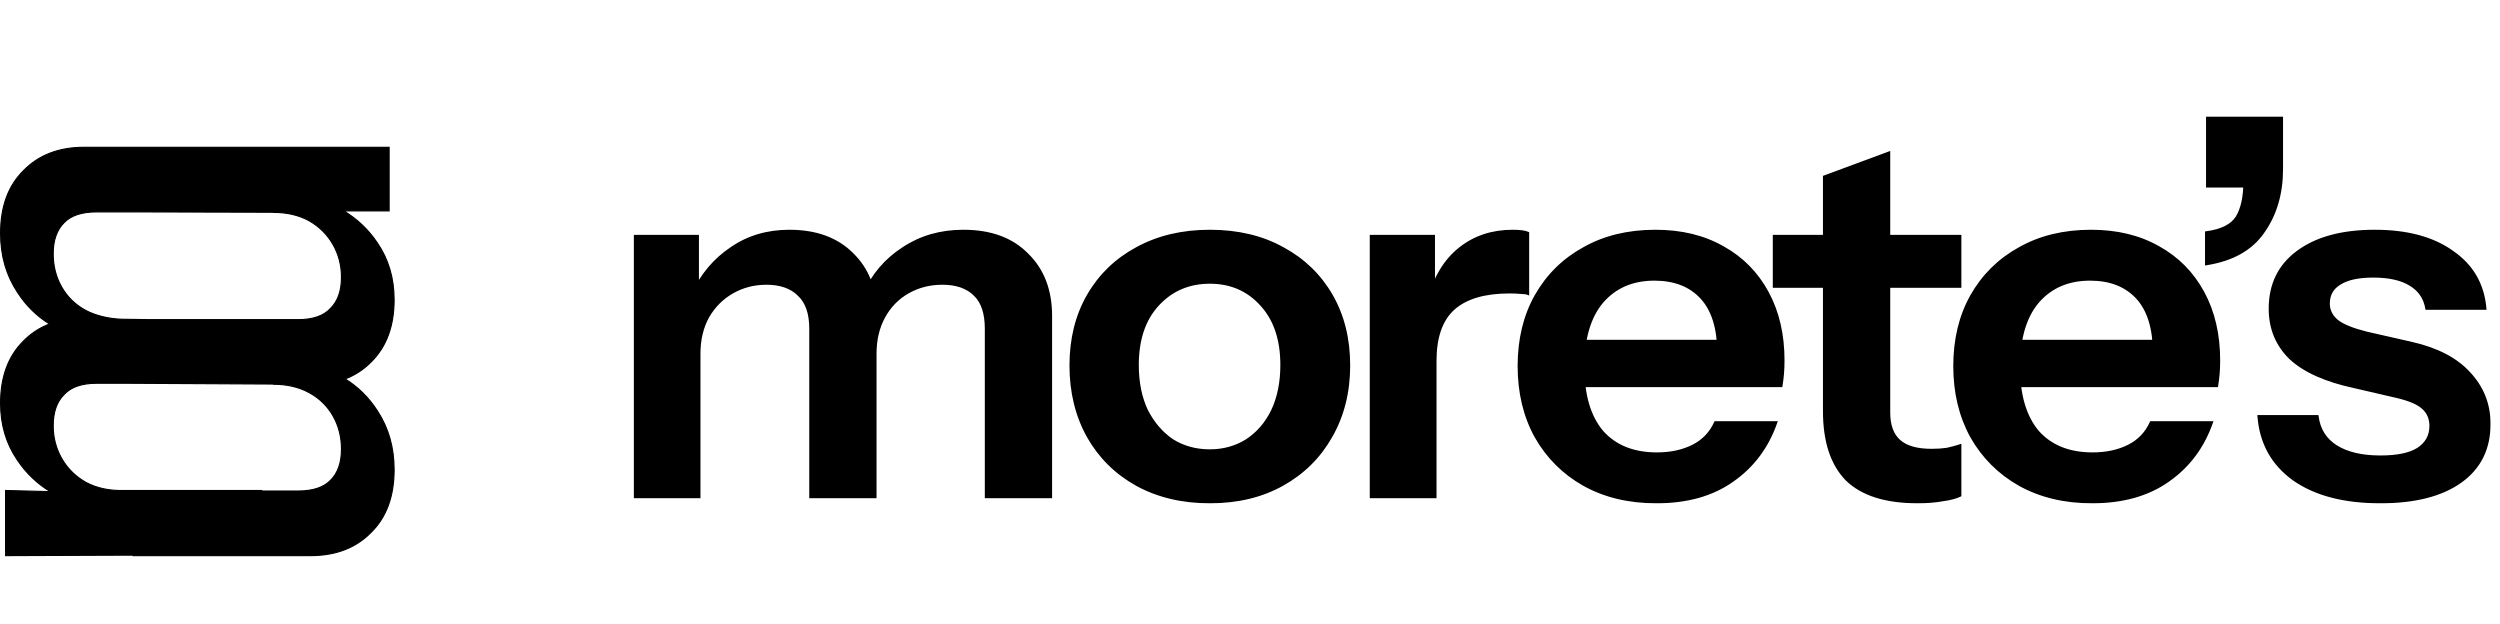
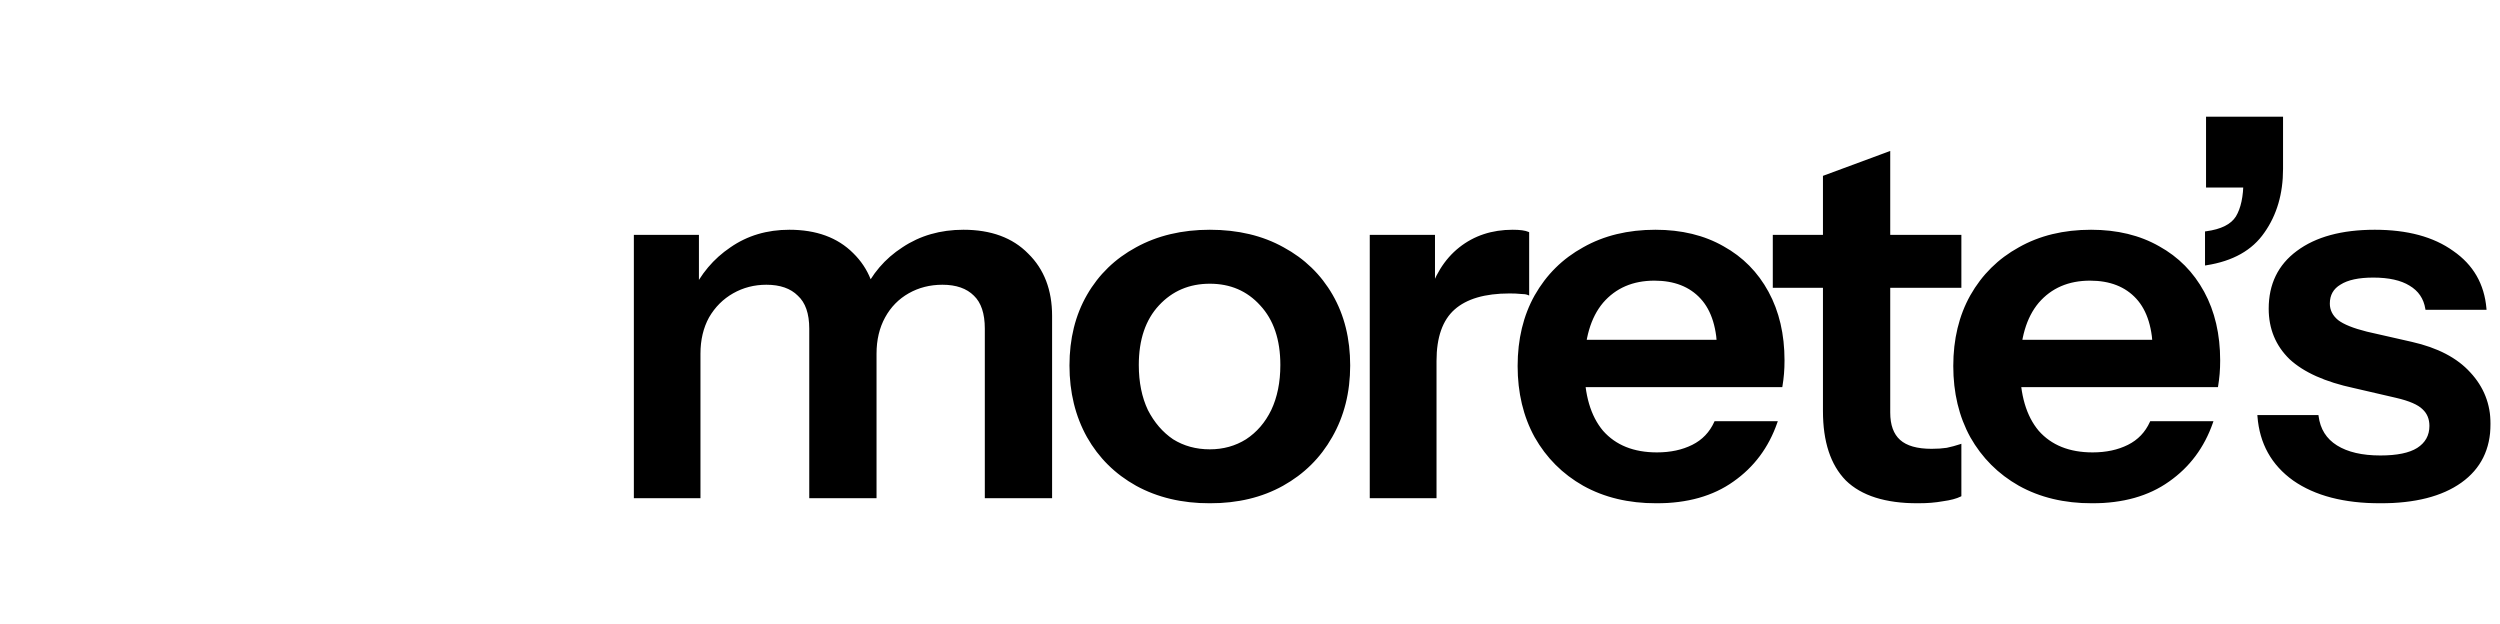
<svg xmlns="http://www.w3.org/2000/svg" width="2198" height="549" viewBox="0 0 2198 549" fill="none">
  <mask id="path-1-outside-1_717_17" maskUnits="userSpaceOnUse" x="557" y="102" width="1633" height="341" fill="black">
    <rect fill="white" x="557" y="102" width="1633" height="341" />
    <path d="M558.15 437V207.5H613.5V261.5H614.85V437H558.15ZM712.5 437V288.95C712.5 275.45 709.05 265.55 702.15 259.25C695.55 252.65 686.1 249.35 673.8 249.35C663 249.35 653.1 251.9 644.1 257C635.1 262.1 627.9 269.3 622.5 278.6C617.4 287.9 614.85 298.7 614.85 311L609 258.35C616.8 241.55 628.05 228.2 642.75 218.3C657.45 208.1 674.55 203 694.05 203C717.45 203 735.9 209.75 749.4 223.25C762.9 236.45 769.65 253.55 769.65 274.55V437H712.5ZM866.85 437V288.95C866.85 275.45 863.55 265.55 856.95 259.25C850.35 252.65 840.9 249.35 828.6 249.35C817.5 249.35 807.45 251.9 798.45 257C789.45 262.1 782.4 269.3 777.3 278.6C772.2 287.9 769.65 298.7 769.65 311L759.75 258.35C767.25 241.55 778.65 228.2 793.95 218.3C809.25 208.1 826.95 203 847.05 203C871.05 203 889.8 209.9 903.3 223.7C917.1 237.2 924 255.2 924 277.7V437H866.85ZM1063.68 441.5C1039.38 441.5 1017.93 436.4 999.333 426.2C981.033 416 966.783 401.9 956.583 383.9C946.383 365.6 941.283 344.75 941.283 321.35C941.283 297.95 946.383 277.4 956.583 259.7C966.783 242 981.033 228.2 999.333 218.3C1017.93 208.1 1039.38 203 1063.68 203C1088.28 203 1109.73 208.1 1128.03 218.3C1146.33 228.2 1160.58 242 1170.78 259.7C1180.98 277.4 1186.08 297.95 1186.08 321.35C1186.08 344.75 1180.83 365.6 1170.33 383.9C1160.13 401.9 1145.88 416 1127.58 426.2C1109.28 436.4 1087.98 441.5 1063.68 441.5ZM1063.68 396.05C1075.68 396.05 1086.48 393.05 1096.08 387.05C1105.68 380.75 1113.18 372.05 1118.58 360.95C1123.98 349.55 1126.68 336.2 1126.68 320.9C1126.68 298.4 1120.68 280.7 1108.68 267.8C1096.98 254.9 1081.98 248.45 1063.68 248.45C1045.38 248.45 1030.23 254.9 1018.23 267.8C1006.23 280.7 1000.23 298.4 1000.23 320.9C1000.23 336.2 1002.93 349.55 1008.33 360.95C1014.03 372.05 1021.53 380.75 1030.83 387.05C1040.43 393.05 1051.38 396.05 1063.68 396.05ZM1205.29 437V207.5H1260.64V262.85H1261.99V437H1205.29ZM1261.99 317.3L1256.14 262.85C1261.54 243.35 1270.69 228.5 1283.59 218.3C1296.49 208.1 1311.94 203 1329.94 203C1336.24 203 1340.74 203.6 1343.44 204.8V258.35C1341.94 257.75 1339.84 257.45 1337.14 257.45C1334.44 257.15 1331.14 257 1327.24 257C1305.34 257 1288.99 261.8 1278.19 271.4C1267.39 281 1261.99 296.3 1261.99 317.3ZM1456.35 441.5C1432.05 441.5 1410.75 436.4 1392.45 426.2C1374.45 416 1360.35 401.9 1350.15 383.9C1340.25 365.9 1335.3 345.2 1335.3 321.8C1335.3 298.4 1340.25 277.85 1350.15 260.15C1360.35 242.15 1374.45 228.2 1392.45 218.3C1410.45 208.1 1431.45 203 1455.45 203C1478.25 203 1498.05 207.8 1514.85 217.4C1531.65 226.7 1544.7 239.9 1554 257C1563.3 274.1 1567.95 294.05 1567.95 316.85C1567.95 321.05 1567.8 324.95 1567.5 328.55C1567.2 332.15 1566.75 335.75 1566.15 339.35H1370.4V299.75H1522.5L1510.8 310.55C1510.8 288.95 1505.85 272.75 1495.95 261.95C1486.05 251.15 1472.25 245.75 1454.55 245.75C1435.35 245.75 1420.05 252.35 1408.65 265.55C1397.55 278.75 1392 297.8 1392 322.7C1392 347.3 1397.55 366.2 1408.65 379.4C1420.05 392.3 1436.1 398.75 1456.8 398.75C1468.8 398.75 1479.3 396.5 1488.3 392C1497.3 387.5 1503.9 380.6 1508.1 371.3H1561.65C1554.15 392.9 1541.4 410 1523.4 422.6C1505.7 435.2 1483.35 441.5 1456.35 441.5ZM1686.09 441.5C1657.89 441.5 1637.04 434.9 1623.54 421.7C1610.34 408.2 1603.74 388.1 1603.74 361.4V155.3L1660.89 134.15V362.75C1660.89 373.85 1663.89 382.1 1669.89 387.5C1675.89 392.9 1685.34 395.6 1698.24 395.6C1703.34 395.6 1707.84 395.3 1711.74 394.7C1715.94 393.8 1719.84 392.75 1723.44 391.55V435.65C1719.84 437.45 1714.74 438.8 1708.14 439.7C1701.54 440.9 1694.19 441.5 1686.09 441.5ZM1559.64 252.05V207.5H1723.44V252.05H1559.64ZM1839.37 441.5C1815.07 441.5 1793.77 436.4 1775.47 426.2C1757.47 416 1743.37 401.9 1733.17 383.9C1723.27 365.9 1718.32 345.2 1718.32 321.8C1718.32 298.4 1723.27 277.85 1733.17 260.15C1743.37 242.15 1757.47 228.2 1775.47 218.3C1793.47 208.1 1814.47 203 1838.47 203C1861.27 203 1881.07 207.8 1897.87 217.4C1914.67 226.7 1927.72 239.9 1937.02 257C1946.32 274.1 1950.97 294.05 1950.97 316.85C1950.97 321.05 1950.82 324.95 1950.52 328.55C1950.22 332.15 1949.77 335.75 1949.17 339.35H1753.42V299.75H1905.52L1893.82 310.55C1893.82 288.95 1888.87 272.75 1878.97 261.95C1869.07 251.15 1855.27 245.75 1837.57 245.75C1818.37 245.75 1803.07 252.35 1791.67 265.55C1780.57 278.75 1775.02 297.8 1775.02 322.7C1775.02 347.3 1780.57 366.2 1791.67 379.4C1803.07 392.3 1819.12 398.75 1839.82 398.75C1851.82 398.75 1862.32 396.5 1871.32 392C1880.32 387.5 1886.92 380.6 1891.12 371.3H1944.67C1937.17 392.9 1924.42 410 1906.42 422.6C1888.72 435.2 1866.37 441.5 1839.37 441.5ZM1939.65 232.25V204.35C1953.15 202.55 1962.15 198.05 1966.65 190.85C1971.15 183.35 1973.4 172.85 1973.4 159.35L1995.45 163.85H1940.55V103.55H2006.25V148.55C2006.25 170.15 2000.85 188.6 1990.05 203.9C1979.55 219.2 1962.75 228.65 1939.65 232.25ZM2092.84 441.5C2061.04 441.5 2035.69 434.9 2016.79 421.7C1997.89 408.2 1987.54 389.6 1985.74 365.9H2037.49C2038.99 377.6 2044.54 386.45 2054.14 392.45C2063.74 398.45 2076.64 401.45 2092.84 401.45C2107.54 401.45 2118.49 399.2 2125.69 394.7C2133.19 389.9 2136.94 383.15 2136.94 374.45C2136.94 368.15 2134.84 363.05 2130.64 359.15C2126.44 354.95 2118.49 351.5 2106.79 348.8L2069.89 340.25C2044.69 334.85 2025.94 326.45 2013.64 315.05C2001.64 303.35 1995.64 288.8 1995.64 271.4C1995.64 250.1 2003.74 233.45 2019.94 221.45C2036.44 209.15 2059.09 203 2087.89 203C2116.39 203 2139.19 209.15 2156.29 221.45C2173.69 233.45 2183.29 250.1 2185.09 271.4H2133.34C2131.84 262.1 2127.04 255.05 2118.94 250.25C2111.14 245.45 2100.34 243.05 2086.54 243.05C2073.64 243.05 2063.89 245.15 2057.29 249.35C2050.69 253.25 2047.39 259.1 2047.39 266.9C2047.39 272.9 2049.94 278 2055.04 282.2C2060.14 286.1 2068.69 289.55 2080.69 292.55L2120.29 301.55C2142.79 306.65 2159.74 315.5 2171.14 328.1C2182.84 340.7 2188.69 355.55 2188.69 372.65C2188.69 394.55 2180.29 411.5 2163.49 423.5C2146.69 435.5 2123.14 441.5 2092.84 441.5Z" />
  </mask>
  <path d="M558.15 437V207.5H613.5V261.5H614.85V437H558.15ZM712.5 437V288.95C712.5 275.45 709.05 265.55 702.15 259.25C695.55 252.65 686.1 249.35 673.8 249.35C663 249.35 653.1 251.9 644.1 257C635.1 262.1 627.9 269.3 622.5 278.6C617.4 287.9 614.85 298.7 614.85 311L609 258.35C616.8 241.55 628.05 228.2 642.75 218.3C657.45 208.1 674.55 203 694.05 203C717.45 203 735.9 209.75 749.4 223.25C762.9 236.45 769.65 253.55 769.65 274.55V437H712.5ZM866.85 437V288.95C866.85 275.45 863.55 265.55 856.95 259.25C850.35 252.65 840.9 249.35 828.6 249.35C817.5 249.35 807.45 251.9 798.45 257C789.45 262.1 782.4 269.3 777.3 278.6C772.2 287.9 769.65 298.7 769.65 311L759.75 258.35C767.25 241.55 778.65 228.2 793.95 218.3C809.25 208.1 826.95 203 847.05 203C871.05 203 889.8 209.9 903.3 223.7C917.1 237.2 924 255.2 924 277.7V437H866.85ZM1063.68 441.5C1039.38 441.5 1017.93 436.4 999.333 426.2C981.033 416 966.783 401.9 956.583 383.9C946.383 365.6 941.283 344.75 941.283 321.35C941.283 297.95 946.383 277.4 956.583 259.7C966.783 242 981.033 228.2 999.333 218.3C1017.93 208.1 1039.38 203 1063.68 203C1088.28 203 1109.73 208.1 1128.03 218.3C1146.33 228.2 1160.58 242 1170.78 259.7C1180.98 277.4 1186.08 297.95 1186.08 321.35C1186.08 344.75 1180.83 365.6 1170.33 383.9C1160.13 401.9 1145.88 416 1127.58 426.2C1109.28 436.4 1087.98 441.5 1063.68 441.5ZM1063.68 396.05C1075.68 396.05 1086.48 393.05 1096.08 387.05C1105.68 380.75 1113.18 372.05 1118.58 360.95C1123.98 349.55 1126.68 336.2 1126.68 320.9C1126.68 298.4 1120.68 280.7 1108.68 267.8C1096.98 254.9 1081.98 248.45 1063.68 248.45C1045.38 248.45 1030.23 254.9 1018.23 267.8C1006.23 280.7 1000.23 298.4 1000.23 320.9C1000.23 336.2 1002.93 349.55 1008.33 360.95C1014.03 372.05 1021.53 380.75 1030.83 387.05C1040.43 393.05 1051.38 396.05 1063.68 396.05ZM1205.29 437V207.5H1260.64V262.85H1261.99V437H1205.29ZM1261.99 317.3L1256.14 262.85C1261.54 243.35 1270.69 228.5 1283.59 218.3C1296.49 208.1 1311.94 203 1329.94 203C1336.24 203 1340.74 203.6 1343.44 204.8V258.35C1341.94 257.75 1339.84 257.45 1337.14 257.45C1334.44 257.15 1331.14 257 1327.24 257C1305.34 257 1288.99 261.8 1278.19 271.4C1267.39 281 1261.99 296.3 1261.99 317.3ZM1456.35 441.5C1432.05 441.5 1410.75 436.4 1392.45 426.2C1374.45 416 1360.35 401.9 1350.15 383.9C1340.25 365.9 1335.3 345.2 1335.3 321.8C1335.3 298.4 1340.25 277.85 1350.15 260.15C1360.35 242.15 1374.45 228.2 1392.45 218.3C1410.45 208.1 1431.45 203 1455.45 203C1478.25 203 1498.05 207.8 1514.85 217.4C1531.65 226.7 1544.7 239.9 1554 257C1563.3 274.1 1567.95 294.05 1567.95 316.85C1567.95 321.05 1567.8 324.95 1567.5 328.55C1567.2 332.15 1566.75 335.75 1566.15 339.35H1370.4V299.75H1522.5L1510.8 310.55C1510.8 288.95 1505.85 272.75 1495.95 261.95C1486.05 251.15 1472.25 245.75 1454.55 245.75C1435.35 245.75 1420.05 252.35 1408.65 265.55C1397.55 278.75 1392 297.8 1392 322.7C1392 347.3 1397.55 366.2 1408.65 379.4C1420.05 392.3 1436.1 398.75 1456.8 398.75C1468.8 398.75 1479.3 396.5 1488.3 392C1497.3 387.5 1503.9 380.6 1508.1 371.3H1561.65C1554.15 392.9 1541.4 410 1523.4 422.6C1505.7 435.2 1483.35 441.5 1456.35 441.5ZM1686.09 441.5C1657.89 441.5 1637.04 434.9 1623.54 421.7C1610.34 408.2 1603.74 388.1 1603.74 361.4V155.3L1660.89 134.15V362.75C1660.89 373.85 1663.89 382.1 1669.89 387.5C1675.89 392.9 1685.34 395.6 1698.24 395.6C1703.34 395.6 1707.84 395.3 1711.74 394.7C1715.94 393.8 1719.84 392.75 1723.44 391.55V435.65C1719.84 437.45 1714.74 438.8 1708.14 439.7C1701.54 440.9 1694.19 441.5 1686.09 441.5ZM1559.64 252.05V207.5H1723.44V252.05H1559.64ZM1839.37 441.5C1815.07 441.5 1793.77 436.4 1775.47 426.2C1757.47 416 1743.37 401.9 1733.17 383.9C1723.27 365.9 1718.32 345.2 1718.32 321.8C1718.32 298.4 1723.27 277.85 1733.17 260.15C1743.37 242.15 1757.47 228.2 1775.47 218.3C1793.47 208.1 1814.47 203 1838.47 203C1861.27 203 1881.07 207.8 1897.87 217.4C1914.67 226.7 1927.72 239.9 1937.02 257C1946.32 274.1 1950.97 294.05 1950.97 316.85C1950.97 321.05 1950.82 324.95 1950.52 328.55C1950.22 332.15 1949.77 335.75 1949.17 339.35H1753.42V299.75H1905.52L1893.82 310.55C1893.82 288.95 1888.87 272.75 1878.97 261.95C1869.07 251.15 1855.27 245.75 1837.57 245.75C1818.37 245.75 1803.07 252.35 1791.67 265.55C1780.57 278.75 1775.02 297.8 1775.02 322.7C1775.02 347.3 1780.57 366.2 1791.67 379.4C1803.07 392.3 1819.12 398.75 1839.82 398.75C1851.82 398.75 1862.32 396.5 1871.32 392C1880.32 387.5 1886.92 380.6 1891.12 371.3H1944.67C1937.17 392.9 1924.42 410 1906.42 422.6C1888.72 435.2 1866.37 441.5 1839.37 441.5ZM1939.65 232.25V204.35C1953.15 202.55 1962.15 198.05 1966.65 190.85C1971.15 183.35 1973.4 172.85 1973.4 159.35L1995.45 163.85H1940.55V103.55H2006.25V148.55C2006.25 170.15 2000.85 188.6 1990.05 203.9C1979.55 219.2 1962.75 228.65 1939.65 232.25ZM2092.84 441.5C2061.04 441.5 2035.69 434.9 2016.79 421.7C1997.89 408.2 1987.54 389.6 1985.74 365.9H2037.49C2038.99 377.6 2044.54 386.45 2054.14 392.45C2063.74 398.45 2076.64 401.45 2092.84 401.45C2107.54 401.45 2118.49 399.2 2125.69 394.7C2133.19 389.9 2136.94 383.15 2136.94 374.45C2136.94 368.15 2134.84 363.05 2130.64 359.15C2126.44 354.95 2118.49 351.5 2106.79 348.8L2069.89 340.25C2044.69 334.85 2025.94 326.45 2013.64 315.05C2001.64 303.35 1995.64 288.8 1995.64 271.4C1995.64 250.1 2003.74 233.45 2019.94 221.45C2036.44 209.15 2059.09 203 2087.89 203C2116.39 203 2139.19 209.15 2156.29 221.45C2173.69 233.45 2183.29 250.1 2185.09 271.4H2133.34C2131.84 262.1 2127.04 255.05 2118.94 250.25C2111.14 245.45 2100.34 243.05 2086.54 243.05C2073.64 243.05 2063.89 245.15 2057.29 249.35C2050.69 253.25 2047.39 259.1 2047.39 266.9C2047.39 272.9 2049.94 278 2055.04 282.2C2060.14 286.1 2068.69 289.55 2080.69 292.55L2120.29 301.55C2142.79 306.65 2159.74 315.5 2171.14 328.1C2182.84 340.7 2188.69 355.55 2188.69 372.65C2188.69 394.55 2180.29 411.5 2163.49 423.5C2146.69 435.5 2123.14 441.5 2092.84 441.5Z" fill="black" />
  <path d="M558.15 437H557.15V438H558.15V437ZM558.15 207.5V206.5H557.15V207.5H558.15ZM613.5 207.5H614.5V206.5H613.5V207.5ZM613.5 261.5H612.5V262.5H613.5V261.5ZM614.85 261.5H615.85V260.5H614.85V261.5ZM614.85 437V438H615.85V437H614.85ZM712.5 437H711.5V438H712.5V437ZM702.15 259.25L701.443 259.957L701.459 259.973L701.476 259.988L702.15 259.25ZM644.1 257L644.593 257.87L644.593 257.87L644.1 257ZM622.5 278.6L621.635 278.098L621.629 278.108L621.623 278.119L622.5 278.6ZM614.85 311L613.856 311.11L615.85 311H614.85ZM609 258.35L608.093 257.929L607.975 258.183L608.006 258.46L609 258.35ZM642.75 218.3L643.309 219.13L643.32 219.122L642.75 218.3ZM749.4 223.25L748.693 223.957L748.701 223.965L749.4 223.25ZM769.65 437V438H770.65V437H769.65ZM866.85 437H865.85V438H866.85V437ZM856.95 259.25L856.243 259.957L856.251 259.965L856.26 259.973L856.95 259.25ZM798.45 257L797.957 256.13L797.957 256.13L798.45 257ZM777.3 278.6L776.423 278.119L776.423 278.119L777.3 278.6ZM769.65 311L768.667 311.185L770.65 311H769.65ZM759.75 258.35L758.837 257.942L758.709 258.228L758.767 258.535L759.75 258.35ZM793.95 218.3L794.493 219.14L794.505 219.132L793.95 218.3ZM903.3 223.7L902.585 224.399L902.593 224.407L902.601 224.415L903.3 223.7ZM924 437V438H925V437H924ZM558.15 437H559.15V207.5H558.15H557.15V437H558.15ZM558.15 207.5V208.5H613.5V207.5V206.5H558.15V207.5ZM613.5 207.5H612.5V261.5H613.5H614.5V207.5H613.5ZM613.5 261.5V262.5H614.85V261.5V260.5H613.5V261.5ZM614.85 261.5H613.85V437H614.85H615.85V261.5H614.85ZM614.85 437V436H558.15V437V438H614.85V437ZM712.5 437H713.5V288.95H712.5H711.5V437H712.5ZM712.5 288.95H713.5C713.5 275.296 710.01 265.072 702.824 258.512L702.15 259.25L701.476 259.988C708.09 266.028 711.5 275.604 711.5 288.95H712.5ZM702.15 259.25L702.857 258.543C696.016 251.701 686.278 248.35 673.8 248.35V249.35V250.35C685.922 250.35 695.084 253.599 701.443 259.957L702.15 259.25ZM673.8 249.35V248.35C662.835 248.35 652.764 250.941 643.607 256.13L644.1 257L644.593 257.87C653.436 252.859 663.165 250.35 673.8 250.35V249.35ZM644.1 257L643.607 256.13C634.446 261.321 627.121 268.651 621.635 278.098L622.5 278.6L623.365 279.102C628.679 269.949 635.754 262.879 644.593 257.87L644.1 257ZM622.5 278.6L621.623 278.119C616.43 287.589 613.85 298.559 613.85 311H614.85H615.85C615.85 298.841 618.37 288.211 623.377 279.081L622.5 278.6ZM614.85 311L615.844 310.89L609.994 258.24L609 258.35L608.006 258.46L613.856 311.11L614.85 311ZM609 258.35L609.907 258.771C617.634 242.129 628.767 228.923 643.309 219.129L642.75 218.3L642.191 217.471C627.333 227.477 615.966 240.971 608.093 257.929L609 258.35ZM642.75 218.3L643.32 219.122C657.838 209.048 674.735 204 694.05 204V203V202C674.365 202 657.062 207.152 642.18 217.478L642.75 218.3ZM694.05 203V204C717.248 204 735.421 210.685 748.693 223.957L749.4 223.25L750.107 222.543C736.379 208.815 717.652 202 694.05 202V203ZM749.4 223.25L748.701 223.965C761.986 236.955 768.65 253.786 768.65 274.55H769.65H770.65C770.65 253.314 763.814 235.945 750.099 222.535L749.4 223.25ZM769.65 274.55H768.65V437H769.65H770.65V274.55H769.65ZM769.65 437V436H712.5V437V438H769.65V437ZM866.85 437H867.85V288.95H866.85H865.85V437H866.85ZM866.85 288.95H867.85C867.85 275.308 864.516 265.09 857.64 258.527L856.95 259.25L856.26 259.973C862.584 266.01 865.85 275.592 865.85 288.95H866.85ZM856.95 259.25L857.657 258.543C850.816 251.701 841.078 248.35 828.6 248.35V249.35V250.35C840.722 250.35 849.884 253.599 856.243 259.957L856.95 259.25ZM828.6 249.35V248.35C817.34 248.35 807.118 250.939 797.957 256.13L798.45 257L798.943 257.87C807.782 252.861 817.66 250.35 828.6 250.35V249.35ZM798.45 257L797.957 256.13C788.791 261.324 781.61 268.661 776.423 278.119L777.3 278.6L778.177 279.081C783.19 269.939 790.109 262.876 798.943 257.87L798.45 257ZM777.3 278.6L776.423 278.119C771.23 287.589 768.65 298.559 768.65 311H769.65H770.65C770.65 298.841 773.17 288.211 778.177 279.081L777.3 278.6ZM769.65 311L770.633 310.815L760.733 258.165L759.75 258.35L758.767 258.535L768.667 311.185L769.65 311ZM759.75 258.35L760.663 258.758C768.085 242.133 779.357 228.933 794.493 219.14L793.95 218.3L793.407 217.46C777.943 227.467 766.415 240.967 758.837 257.942L759.75 258.35ZM793.95 218.3L794.505 219.132C809.625 209.052 827.128 204 847.05 204V203V202C826.772 202 808.875 207.148 793.395 217.468L793.95 218.3ZM847.05 203V204C870.85 204 889.317 210.836 902.585 224.399L903.3 223.7L904.015 223.001C890.283 208.964 871.25 202 847.05 202V203ZM903.3 223.7L902.601 224.415C916.176 237.695 923 255.421 923 277.7H924H925C925 254.979 918.024 236.705 903.999 222.985L903.3 223.7ZM924 277.7H923V437H924H925V277.7H924ZM924 437V436H866.85V437V438H924V437ZM999.333 426.2L998.846 427.074L998.852 427.077L999.333 426.2ZM956.583 383.9L955.709 384.387L955.713 384.393L956.583 383.9ZM956.583 259.7L955.716 259.201L955.716 259.201L956.583 259.7ZM999.333 218.3L999.809 219.18L999.814 219.177L999.333 218.3ZM1128.03 218.3L1127.55 219.174L1127.56 219.18L1128.03 218.3ZM1170.78 259.7L1169.92 260.199L1169.92 260.199L1170.78 259.7ZM1170.33 383.9L1169.47 383.402L1169.46 383.407L1170.33 383.9ZM1127.58 426.2L1127.1 425.327L1127.1 425.327L1127.58 426.2ZM1096.08 387.05L1096.61 387.898L1096.62 387.892L1096.63 387.886L1096.08 387.05ZM1118.58 360.95L1119.48 361.387L1119.49 361.378L1118.58 360.95ZM1108.68 267.8L1107.94 268.472L1107.95 268.481L1108.68 267.8ZM1018.23 267.8L1018.97 268.481L1018.97 268.481L1018.23 267.8ZM1008.33 360.95L1007.43 361.378L1007.44 361.393L1007.44 361.407L1008.33 360.95ZM1030.83 387.05L1030.27 387.878L1030.29 387.888L1030.3 387.898L1030.83 387.05ZM1063.68 441.5V440.5C1039.53 440.5 1018.25 435.431 999.814 425.323L999.333 426.2L998.852 427.077C1017.62 437.369 1039.24 442.5 1063.68 442.5V441.5ZM999.333 426.2L999.82 425.327C981.678 415.215 967.561 401.245 957.453 383.407L956.583 383.9L955.713 384.393C966.004 402.555 980.388 416.785 998.846 427.073L999.333 426.2ZM956.583 383.9L957.456 383.413C947.349 365.279 942.283 344.6 942.283 321.35H941.283H940.283C940.283 344.9 945.417 365.921 955.709 384.387L956.583 383.9ZM941.283 321.35H942.283C942.283 298.099 947.349 277.726 957.449 260.199L956.583 259.7L955.716 259.201C945.417 277.073 940.283 297.801 940.283 321.35H941.283ZM956.583 259.7L957.449 260.199C967.555 242.663 981.668 228.993 999.809 219.18L999.333 218.3L998.857 217.42C980.397 227.407 966.011 241.337 955.716 259.201L956.583 259.7ZM999.333 218.3L999.814 219.177C1018.25 209.069 1039.53 204 1063.68 204V203V202C1039.24 202 1017.62 207.131 998.852 217.423L999.333 218.3ZM1063.68 203V204C1088.14 204 1109.42 209.07 1127.55 219.173L1128.03 218.3L1128.52 217.427C1110.05 207.13 1088.42 202 1063.68 202V203ZM1128.03 218.3L1127.56 219.18C1145.7 228.993 1159.81 242.663 1169.92 260.199L1170.78 259.7L1171.65 259.201C1161.35 241.337 1146.97 227.407 1128.51 217.42L1128.03 218.3ZM1170.78 259.7L1169.92 260.199C1180.02 277.726 1185.08 298.099 1185.08 321.35H1186.08H1187.08C1187.08 297.801 1181.95 277.073 1171.65 259.201L1170.78 259.7ZM1186.08 321.35H1185.08C1185.08 344.595 1179.87 365.27 1169.47 383.402L1170.33 383.9L1171.2 384.398C1181.8 365.93 1187.08 344.905 1187.08 321.35H1186.08ZM1170.33 383.9L1169.46 383.407C1159.35 401.245 1145.24 415.215 1127.1 425.327L1127.58 426.2L1128.07 427.073C1146.53 416.785 1160.91 402.555 1171.2 384.393L1170.33 383.9ZM1127.58 426.2L1127.1 425.327C1108.97 435.431 1087.84 440.5 1063.68 440.5V441.5V442.5C1088.13 442.5 1109.6 437.369 1128.07 427.073L1127.58 426.2ZM1063.68 396.05V397.05C1075.86 397.05 1086.84 394.003 1096.61 387.898L1096.08 387.05L1095.55 386.202C1086.12 392.097 1075.51 395.05 1063.68 395.05V396.05ZM1096.08 387.05L1096.63 387.886C1106.39 381.48 1114.01 372.637 1119.48 361.387L1118.58 360.95L1117.68 360.513C1112.36 371.463 1104.97 380.02 1095.53 386.214L1096.08 387.05ZM1118.58 360.95L1119.49 361.378C1124.96 349.819 1127.68 336.317 1127.68 320.9H1126.68H1125.68C1125.68 336.083 1123 349.281 1117.68 360.522L1118.58 360.95ZM1126.68 320.9H1127.68C1127.68 298.22 1121.63 280.251 1109.42 267.119L1108.68 267.8L1107.95 268.481C1119.73 281.149 1125.68 298.58 1125.68 320.9H1126.68ZM1108.68 267.8L1109.42 267.128C1097.52 254.007 1082.25 247.45 1063.68 247.45V248.45V249.45C1081.72 249.45 1096.44 255.793 1107.94 268.472L1108.68 267.8ZM1063.68 248.45V247.45C1045.12 247.45 1029.7 254.007 1017.5 267.119L1018.23 267.8L1018.97 268.481C1030.77 255.793 1045.65 249.45 1063.68 249.45V248.45ZM1018.23 267.8L1017.5 267.119C1005.28 280.251 999.233 298.22 999.233 320.9H1000.23H1001.23C1001.23 298.58 1007.18 281.149 1018.97 268.481L1018.23 267.8ZM1000.23 320.9H999.233C999.233 336.317 1001.95 349.819 1007.43 361.378L1008.33 360.95L1009.24 360.522C1003.91 349.281 1001.23 336.083 1001.23 320.9H1000.23ZM1008.33 360.95L1007.44 361.407C1013.21 372.639 1020.82 381.474 1030.27 387.878L1030.83 387.05L1031.39 386.222C1022.25 380.026 1014.85 371.461 1009.22 360.493L1008.33 360.95ZM1030.83 387.05L1030.3 387.898C1040.08 394.006 1051.21 397.05 1063.68 397.05V396.05V395.05C1051.55 395.05 1040.79 392.094 1031.36 386.202L1030.83 387.05ZM1205.29 437H1204.29V438H1205.29V437ZM1205.29 207.5V206.5H1204.29V207.5H1205.29ZM1260.64 207.5H1261.64V206.5H1260.64V207.5ZM1260.64 262.85H1259.64V263.85H1260.64V262.85ZM1261.99 262.85H1262.99V261.85H1261.99V262.85ZM1261.99 437V438H1262.99V437H1261.99ZM1261.99 317.3L1260.99 317.407L1262.99 317.3H1261.99ZM1256.14 262.85L1255.17 262.583L1255.12 262.767L1255.14 262.957L1256.14 262.85ZM1283.59 218.3L1282.97 217.516L1282.97 217.516L1283.59 218.3ZM1343.44 204.8H1344.44V204.15L1343.84 203.886L1343.44 204.8ZM1343.44 258.35L1343.07 259.278L1344.44 259.827V258.35H1343.44ZM1337.14 257.45L1337.03 258.444L1337.08 258.45H1337.14V257.45ZM1278.19 271.4L1277.52 270.653L1277.52 270.653L1278.19 271.4ZM1205.29 437H1206.29V207.5H1205.29H1204.29V437H1205.29ZM1205.29 207.5V208.5H1260.64V207.5V206.5H1205.29V207.5ZM1260.64 207.5H1259.64V262.85H1260.64H1261.64V207.5H1260.64ZM1260.64 262.85V263.85H1261.99V262.85V261.85H1260.64V262.85ZM1261.99 262.85H1260.99V437H1261.99H1262.99V262.85H1261.99ZM1261.99 437V436H1205.29V437V438H1261.99V437ZM1261.99 317.3L1262.98 317.193L1257.13 262.743L1256.14 262.85L1255.14 262.957L1260.99 317.407L1261.99 317.3ZM1256.14 262.85L1257.1 263.117C1262.46 243.774 1271.51 229.125 1284.21 219.084L1283.59 218.3L1282.97 217.516C1269.87 227.875 1260.62 242.926 1255.17 262.583L1256.14 262.85ZM1283.59 218.3L1284.21 219.084C1296.92 209.037 1312.14 204 1329.94 204V203V202C1311.74 202 1296.06 207.163 1282.97 217.516L1283.59 218.3ZM1329.94 203V204C1336.22 204 1340.54 204.605 1343.03 205.714L1343.44 204.8L1343.84 203.886C1340.94 202.595 1336.26 202 1329.94 202V203ZM1343.44 204.8H1342.44V258.35H1343.44H1344.44V204.8H1343.44ZM1343.44 258.35L1343.81 257.422C1342.14 256.753 1339.89 256.45 1337.14 256.45V257.45V258.45C1339.79 258.45 1341.74 258.747 1343.07 259.278L1343.44 258.35ZM1337.14 257.45L1337.25 256.456C1334.5 256.151 1331.16 256 1327.24 256V257V258C1331.12 258 1334.38 258.149 1337.03 258.444L1337.14 257.45ZM1327.24 257V256C1305.22 256 1288.58 260.824 1277.52 270.653L1278.19 271.4L1278.85 272.147C1289.4 262.776 1305.46 258 1327.24 258V257ZM1278.19 271.4L1277.52 270.653C1266.43 280.515 1260.99 296.146 1260.99 317.3H1261.99H1262.99C1262.99 296.454 1268.35 281.485 1278.85 272.147L1278.19 271.4ZM1392.45 426.2L1391.95 427.07L1391.96 427.073L1392.45 426.2ZM1350.15 383.9L1349.27 384.382L1349.28 384.393L1350.15 383.9ZM1350.15 260.15L1349.28 259.657L1349.27 259.662L1350.15 260.15ZM1392.45 218.3L1392.93 219.176L1392.94 219.17L1392.45 218.3ZM1514.85 217.4L1514.35 218.268L1514.36 218.275L1514.85 217.4ZM1554 257L1553.12 257.478L1553.12 257.478L1554 257ZM1567.5 328.55L1568.49 328.633L1568.49 328.633L1567.5 328.55ZM1566.15 339.35V340.35H1566.99L1567.13 339.514L1566.15 339.35ZM1370.4 339.35H1369.4V340.35H1370.4V339.35ZM1370.4 299.75V298.75H1369.4V299.75H1370.4ZM1522.5 299.75L1523.17 300.485L1525.05 298.75H1522.5V299.75ZM1510.8 310.55H1509.8V312.834L1511.47 311.285L1510.8 310.55ZM1495.95 261.95L1495.21 262.626L1495.21 262.626L1495.95 261.95ZM1408.65 265.55L1407.89 264.896L1407.88 264.906L1408.65 265.55ZM1408.65 379.4L1407.88 380.044L1407.89 380.053L1407.9 380.062L1408.65 379.4ZM1508.1 371.3V370.3H1507.45L1507.19 370.888L1508.1 371.3ZM1561.65 371.3L1562.59 371.628L1563.05 370.3H1561.65V371.3ZM1523.4 422.6L1522.82 421.781L1522.82 421.785L1523.4 422.6ZM1456.35 441.5V440.5C1432.19 440.5 1411.06 435.431 1392.93 425.327L1392.45 426.2L1391.96 427.073C1410.43 437.369 1431.9 442.5 1456.35 442.5V441.5ZM1392.45 426.2L1392.94 425.33C1375.1 415.219 1361.13 401.25 1351.02 383.407L1350.15 383.9L1349.28 384.393C1359.57 402.55 1373.8 416.781 1391.95 427.07L1392.45 426.2ZM1350.15 383.9L1351.02 383.418C1341.21 365.585 1336.3 345.055 1336.3 321.8H1335.3H1334.3C1334.3 345.345 1339.28 366.215 1349.27 384.382L1350.15 383.9ZM1335.3 321.8H1336.3C1336.3 298.544 1341.21 278.167 1351.02 260.638L1350.15 260.15L1349.27 259.662C1339.28 277.533 1334.3 298.256 1334.3 321.8H1335.3ZM1350.15 260.15L1351.02 260.643C1361.13 242.803 1375.09 228.986 1392.93 219.176L1392.45 218.3L1391.96 217.424C1373.8 227.414 1359.57 241.497 1349.28 259.657L1350.15 260.15ZM1392.45 218.3L1392.94 219.17C1410.77 209.068 1431.59 204 1455.45 204V203V202C1431.3 202 1410.13 207.132 1391.95 217.43L1392.45 218.3ZM1455.45 203V204C1478.1 204 1497.73 208.769 1514.35 218.268L1514.85 217.4L1515.34 216.532C1498.37 206.831 1478.39 202 1455.45 202V203ZM1514.85 217.4L1514.36 218.275C1530.99 227.481 1543.91 240.543 1553.12 257.478L1554 257L1554.87 256.522C1545.49 239.257 1532.3 225.919 1515.33 216.525L1514.85 217.4ZM1554 257L1553.12 257.478C1562.33 274.408 1566.95 294.188 1566.95 316.85H1567.95H1568.95C1568.95 293.912 1564.27 273.792 1554.87 256.522L1554 257ZM1567.95 316.85H1566.95C1566.95 321.027 1566.8 324.899 1566.5 328.467L1567.5 328.55L1568.49 328.633C1568.8 325.001 1568.95 321.073 1568.95 316.85H1567.95ZM1567.5 328.55L1566.5 328.467C1566.2 332.039 1565.76 335.612 1565.16 339.186L1566.15 339.35L1567.13 339.514C1567.74 335.888 1568.19 332.261 1568.49 328.633L1567.5 328.55ZM1566.15 339.35V338.35H1370.4V339.35V340.35H1566.15V339.35ZM1370.4 339.35H1371.4V299.75H1370.4H1369.4V339.35H1370.4ZM1370.4 299.75V300.75H1522.5V299.75V298.75H1370.4V299.75ZM1522.5 299.75L1521.82 299.015L1510.12 309.815L1510.8 310.55L1511.47 311.285L1523.17 300.485L1522.5 299.75ZM1510.8 310.55H1511.8C1511.8 288.816 1506.82 272.33 1496.68 261.274L1495.95 261.95L1495.21 262.626C1504.88 273.17 1509.8 289.084 1509.8 310.55H1510.8ZM1495.95 261.95L1496.68 261.274C1486.56 250.225 1472.46 244.75 1454.55 244.75V245.75V246.75C1472.03 246.75 1485.54 252.075 1495.21 262.626L1495.95 261.95ZM1454.55 245.75V244.75C1435.09 244.75 1419.5 251.453 1407.89 264.896L1408.65 265.55L1409.4 266.204C1420.59 253.247 1435.6 246.75 1454.55 246.75V245.75ZM1408.65 265.55L1407.88 264.906C1396.57 278.352 1391 297.667 1391 322.7H1392H1393C1393 297.933 1398.52 279.148 1409.41 266.194L1408.65 265.55ZM1392 322.7H1391C1391 347.437 1396.58 366.6 1407.88 380.044L1408.65 379.4L1409.41 378.756C1398.52 365.8 1393 347.163 1393 322.7H1392ZM1408.65 379.4L1407.9 380.062C1419.53 393.22 1435.87 399.75 1456.8 399.75V398.75V397.75C1436.32 397.75 1420.57 391.38 1409.4 378.738L1408.65 379.4ZM1456.8 398.75V399.75C1468.92 399.75 1479.58 397.476 1488.74 392.894L1488.3 392L1487.85 391.106C1479.01 395.524 1468.67 397.75 1456.8 397.75V398.75ZM1488.3 392L1488.74 392.894C1497.95 388.29 1504.71 381.218 1509.01 371.712L1508.1 371.3L1507.19 370.888C1503.08 379.982 1496.64 386.71 1487.85 391.106L1488.3 392ZM1508.1 371.3V372.3H1561.65V371.3V370.3H1508.1V371.3ZM1561.65 371.3L1560.7 370.972C1553.27 392.382 1540.64 409.307 1522.82 421.781L1523.4 422.6L1523.97 423.419C1542.15 410.693 1555.03 393.418 1562.59 371.628L1561.65 371.3ZM1523.4 422.6L1522.82 421.785C1505.32 434.238 1483.19 440.5 1456.35 440.5V441.5V442.5C1483.5 442.5 1506.07 436.162 1523.98 423.415L1523.4 422.6ZM1623.54 421.7L1622.83 422.399L1622.84 422.407L1622.84 422.415L1623.54 421.7ZM1603.74 155.3L1603.4 154.362L1602.74 154.604V155.3H1603.74ZM1660.89 134.15H1661.89V132.714L1660.55 133.212L1660.89 134.15ZM1669.89 387.5L1670.56 386.757L1670.56 386.757L1669.89 387.5ZM1711.74 394.7L1711.89 395.688L1711.92 395.684L1711.95 395.678L1711.74 394.7ZM1723.44 391.55H1724.44V390.163L1723.13 390.601L1723.44 391.55ZM1723.44 435.65L1723.89 436.544L1724.44 436.268V435.65H1723.44ZM1708.14 439.7L1708.01 438.709L1707.99 438.712L1707.96 438.716L1708.14 439.7ZM1559.64 252.05H1558.64V253.05H1559.64V252.05ZM1559.64 207.5V206.5H1558.64V207.5H1559.64ZM1723.44 207.5H1724.44V206.5H1723.44V207.5ZM1723.44 252.05V253.05H1724.44V252.05H1723.44ZM1686.09 441.5V440.5C1658.03 440.5 1637.48 433.929 1624.24 420.985L1623.54 421.7L1622.84 422.415C1636.6 435.871 1657.76 442.5 1686.09 442.5V441.5ZM1623.54 421.7L1624.26 421.001C1611.3 407.753 1604.74 387.948 1604.74 361.4H1603.74H1602.74C1602.74 388.252 1609.38 408.647 1622.83 422.399L1623.54 421.7ZM1603.74 361.4H1604.74V155.3H1603.74H1602.74V361.4H1603.74ZM1603.74 155.3L1604.09 156.238L1661.24 135.088L1660.89 134.15L1660.55 133.212L1603.4 154.362L1603.74 155.3ZM1660.89 134.15H1659.89V362.75H1660.89H1661.89V134.15H1660.89ZM1660.89 362.75H1659.89C1659.89 374.023 1662.94 382.591 1669.22 388.243L1669.89 387.5L1670.56 386.757C1664.84 381.609 1661.89 373.677 1661.89 362.75H1660.89ZM1669.89 387.5L1669.22 388.243C1675.49 393.883 1685.24 396.6 1698.24 396.6V395.6V394.6C1685.45 394.6 1676.3 391.917 1670.56 386.757L1669.89 387.5ZM1698.24 395.6V396.6C1703.38 396.6 1707.93 396.298 1711.89 395.688L1711.74 394.7L1711.59 393.712C1707.75 394.302 1703.31 394.6 1698.24 394.6V395.6ZM1711.74 394.7L1711.95 395.678C1716.18 394.771 1720.12 393.712 1723.76 392.499L1723.44 391.55L1723.13 390.601C1719.57 391.788 1715.7 392.829 1711.53 393.722L1711.74 394.7ZM1723.44 391.55H1722.44V435.65H1723.44H1724.44V391.55H1723.44ZM1723.44 435.65L1723 434.756C1719.54 436.485 1714.56 437.816 1708.01 438.709L1708.14 439.7L1708.28 440.691C1714.92 439.784 1720.15 438.415 1723.89 436.544L1723.44 435.65ZM1708.14 439.7L1707.96 438.716C1701.43 439.903 1694.14 440.5 1686.09 440.5V441.5V442.5C1694.24 442.5 1701.65 441.897 1708.32 440.684L1708.14 439.7ZM1559.64 252.05H1560.64V207.5H1559.64H1558.64V252.05H1559.64ZM1559.64 207.5V208.5H1723.44V207.5V206.5H1559.64V207.5ZM1723.44 207.5H1722.44V252.05H1723.44H1724.44V207.5H1723.44ZM1723.44 252.05V251.05H1559.64V252.05V253.05H1723.44V252.05ZM1775.47 426.2L1774.98 427.07L1774.99 427.073L1775.47 426.2ZM1733.17 383.9L1732.3 384.382L1732.3 384.393L1733.17 383.9ZM1733.17 260.15L1732.3 259.657L1732.3 259.662L1733.17 260.15ZM1775.47 218.3L1775.96 219.176L1775.97 219.17L1775.47 218.3ZM1897.87 217.4L1897.38 218.268L1897.39 218.275L1897.87 217.4ZM1937.02 257L1936.15 257.478L1936.15 257.478L1937.02 257ZM1950.52 328.55L1951.52 328.633L1951.52 328.633L1950.52 328.55ZM1949.17 339.35V340.35H1950.02L1950.16 339.514L1949.17 339.35ZM1753.42 339.35H1752.42V340.35H1753.42V339.35ZM1753.42 299.75V298.75H1752.42V299.75H1753.42ZM1905.52 299.75L1906.2 300.485L1908.08 298.75H1905.52V299.75ZM1893.82 310.55H1892.82V312.834L1894.5 311.285L1893.82 310.55ZM1878.97 261.95L1878.24 262.626L1878.24 262.626L1878.97 261.95ZM1791.67 265.55L1790.92 264.896L1790.91 264.906L1791.67 265.55ZM1791.67 379.4L1790.91 380.044L1790.92 380.053L1790.92 380.062L1791.67 379.4ZM1891.12 371.3V370.3H1890.48L1890.21 370.888L1891.12 371.3ZM1944.67 371.3L1945.62 371.628L1946.08 370.3H1944.67V371.3ZM1906.42 422.6L1905.85 421.781L1905.84 421.785L1906.42 422.6ZM1839.37 441.5V440.5C1815.22 440.5 1794.09 435.431 1775.96 425.327L1775.47 426.2L1774.99 427.073C1793.46 437.369 1814.93 442.5 1839.37 442.5V441.5ZM1775.47 426.2L1775.97 425.33C1758.12 415.219 1744.15 401.25 1734.04 383.407L1733.17 383.9L1732.3 384.393C1742.59 402.55 1756.82 416.781 1774.98 427.07L1775.47 426.2ZM1733.17 383.9L1734.05 383.418C1724.24 365.585 1719.32 345.055 1719.32 321.8H1718.32H1717.32C1717.32 345.345 1722.31 366.215 1732.3 384.382L1733.17 383.9ZM1718.32 321.8H1719.32C1719.32 298.544 1724.24 278.167 1734.05 260.638L1733.17 260.15L1732.3 259.662C1722.31 277.533 1717.32 298.256 1717.32 321.8H1718.32ZM1733.17 260.15L1734.04 260.643C1744.15 242.803 1758.12 228.986 1775.96 219.176L1775.47 218.3L1774.99 217.424C1756.83 227.414 1742.59 241.497 1732.3 259.657L1733.17 260.15ZM1775.47 218.3L1775.97 219.17C1793.79 209.068 1814.62 204 1838.47 204V203V202C1814.33 202 1793.15 207.132 1774.98 217.43L1775.47 218.3ZM1838.47 203V204C1861.13 204 1880.75 208.769 1897.38 218.268L1897.87 217.4L1898.37 216.532C1881.39 206.831 1861.42 202 1838.47 202V203ZM1897.87 217.4L1897.39 218.275C1914.02 227.481 1926.93 240.543 1936.15 257.478L1937.02 257L1937.9 256.522C1928.51 239.257 1915.33 225.919 1898.36 216.525L1897.87 217.4ZM1937.02 257L1936.15 257.478C1945.35 274.408 1949.97 294.188 1949.97 316.85H1950.97H1951.97C1951.97 293.912 1947.29 273.792 1937.9 256.522L1937.02 257ZM1950.97 316.85H1949.97C1949.97 321.027 1949.82 324.899 1949.53 328.467L1950.52 328.55L1951.52 328.633C1951.82 325.001 1951.97 321.073 1951.97 316.85H1950.97ZM1950.52 328.55L1949.53 328.467C1949.23 332.039 1948.78 335.612 1948.19 339.186L1949.17 339.35L1950.16 339.514C1950.76 335.888 1951.22 332.261 1951.52 328.633L1950.52 328.55ZM1949.17 339.35V338.35H1753.42V339.35V340.35H1949.17V339.35ZM1753.42 339.35H1754.42V299.75H1753.42H1752.42V339.35H1753.42ZM1753.42 299.75V300.75H1905.52V299.75V298.75H1753.42V299.75ZM1905.52 299.75L1904.85 299.015L1893.15 309.815L1893.82 310.55L1894.5 311.285L1906.2 300.485L1905.52 299.75ZM1893.82 310.55H1894.82C1894.82 288.816 1889.85 272.33 1879.71 261.274L1878.97 261.95L1878.24 262.626C1887.9 273.17 1892.82 289.084 1892.82 310.55H1893.82ZM1878.97 261.95L1879.71 261.274C1869.58 250.225 1855.49 244.75 1837.57 244.75V245.75V246.75C1855.06 246.75 1868.56 252.075 1878.24 262.626L1878.97 261.95ZM1837.57 245.75V244.75C1818.12 244.75 1802.53 251.453 1790.92 264.896L1791.67 265.55L1792.43 266.204C1803.62 253.247 1818.63 246.75 1837.57 246.75V245.75ZM1791.67 265.55L1790.91 264.906C1779.6 278.352 1774.02 297.667 1774.02 322.7H1775.02H1776.02C1776.02 297.933 1781.55 279.148 1792.44 266.194L1791.67 265.55ZM1775.02 322.7H1774.02C1774.02 347.437 1779.6 366.6 1790.91 380.044L1791.67 379.4L1792.44 378.756C1781.54 365.8 1776.02 347.163 1776.02 322.7H1775.02ZM1791.67 379.4L1790.92 380.062C1802.55 393.22 1818.9 399.75 1839.82 399.75V398.75V397.75C1819.35 397.75 1803.6 391.38 1792.42 378.738L1791.67 379.4ZM1839.82 398.75V399.75C1851.95 399.75 1862.61 397.476 1871.77 392.894L1871.32 392L1870.88 391.106C1862.04 395.524 1851.7 397.75 1839.82 397.75V398.75ZM1871.32 392L1871.77 392.894C1880.98 388.29 1887.74 381.218 1892.04 371.712L1891.12 371.3L1890.21 370.888C1886.11 379.982 1879.67 386.71 1870.88 391.106L1871.32 392ZM1891.12 371.3V372.3H1944.67V371.3V370.3H1891.12V371.3ZM1944.67 371.3L1943.73 370.972C1936.3 392.382 1923.67 409.307 1905.85 421.781L1906.42 422.6L1907 423.419C1925.18 410.693 1938.05 393.418 1945.62 371.628L1944.67 371.3ZM1906.42 422.6L1905.84 421.785C1888.35 434.238 1866.22 440.5 1839.37 440.5V441.5V442.5C1866.53 442.5 1889.1 436.162 1907 423.415L1906.42 422.6ZM1939.65 232.25H1938.65V233.418L1939.8 233.238L1939.65 232.25ZM1939.65 204.35L1939.52 203.359L1938.65 203.474V204.35H1939.65ZM1966.65 190.85L1967.5 191.38L1967.5 191.372L1967.51 191.364L1966.65 190.85ZM1973.4 159.35L1973.6 158.37L1972.4 158.125V159.35H1973.4ZM1995.45 163.85V164.85L1995.65 162.87L1995.45 163.85ZM1940.55 163.85H1939.55V164.85H1940.55V163.85ZM1940.55 103.55V102.55H1939.55V103.55H1940.55ZM2006.25 103.55H2007.25V102.55H2006.25V103.55ZM1990.05 203.9L1989.23 203.323L1989.23 203.334L1990.05 203.9ZM1939.65 232.25H1940.65V204.35H1939.65H1938.65V232.25H1939.65ZM1939.65 204.35L1939.78 205.341C1953.4 203.525 1962.77 198.953 1967.5 191.38L1966.65 190.85L1965.8 190.32C1961.53 197.147 1952.9 201.575 1939.52 203.359L1939.65 204.35ZM1966.65 190.85L1967.51 191.364C1972.14 183.646 1974.4 172.941 1974.4 159.35H1973.4H1972.4C1972.4 172.759 1970.16 183.054 1965.79 190.335L1966.65 190.85ZM1973.4 159.35L1973.2 160.33L1995.25 164.83L1995.45 163.85L1995.65 162.87L1973.6 158.37L1973.4 159.35ZM1995.45 163.85V162.85H1940.55V163.85V164.85H1995.45V163.85ZM1940.55 163.85H1941.55V103.55H1940.55H1939.55V163.85H1940.55ZM1940.55 103.55V104.55H2006.25V103.55V102.55H1940.55V103.55ZM2006.25 103.55H2005.25V148.55H2006.25H2007.25V103.55H2006.25ZM2006.25 148.55H2005.25C2005.25 169.976 1999.9 188.217 1989.23 203.323L1990.05 203.9L1990.87 204.477C2001.8 188.983 2007.25 170.324 2007.25 148.55H2006.25ZM1990.05 203.9L1989.23 203.334C1978.92 218.351 1962.4 227.693 1939.5 231.262L1939.65 232.25L1939.8 233.238C1963.1 229.607 1980.18 220.049 1990.87 204.466L1990.05 203.9ZM2016.79 421.7L2016.21 422.514L2016.22 422.52L2016.79 421.7ZM1985.74 365.9V364.9H1984.66L1984.75 365.976L1985.74 365.9ZM2037.49 365.9L2038.49 365.773L2038.37 364.9H2037.49V365.9ZM2054.14 392.45L2054.67 391.602L2054.67 391.602L2054.14 392.45ZM2125.69 394.7L2126.22 395.548L2126.23 395.542L2125.69 394.7ZM2130.64 359.15L2129.94 359.857L2129.95 359.87L2129.96 359.883L2130.64 359.15ZM2106.79 348.8L2106.57 349.774L2106.57 349.774L2106.79 348.8ZM2069.89 340.25L2070.12 339.276L2070.11 339.274L2070.1 339.272L2069.89 340.25ZM2013.64 315.05L2012.95 315.766L2012.95 315.775L2012.96 315.783L2013.64 315.05ZM2019.94 221.45L2020.54 222.254L2020.54 222.252L2019.94 221.45ZM2156.29 221.45L2155.71 222.262L2155.72 222.268L2155.73 222.273L2156.29 221.45ZM2185.09 271.4V272.4H2186.18L2186.09 271.316L2185.09 271.4ZM2133.34 271.4L2132.36 271.559L2132.49 272.4H2133.34V271.4ZM2118.94 250.25L2118.42 251.102L2118.43 251.106L2118.43 251.11L2118.94 250.25ZM2057.29 249.35L2057.8 250.211L2057.82 250.203L2057.83 250.194L2057.29 249.35ZM2055.04 282.2L2054.41 282.972L2054.42 282.983L2054.44 282.994L2055.04 282.2ZM2080.69 292.55L2080.45 293.52L2080.46 293.523L2080.47 293.525L2080.69 292.55ZM2120.29 301.55L2120.07 302.525L2120.07 302.525L2120.29 301.55ZM2171.14 328.1L2170.4 328.771L2170.41 328.78L2171.14 328.1ZM2163.49 423.5L2164.07 424.314L2164.07 424.314L2163.49 423.5ZM2092.84 441.5V440.5C2061.17 440.5 2036.05 433.926 2017.37 420.88L2016.79 421.7L2016.22 422.52C2035.34 435.874 2060.91 442.5 2092.84 442.5V441.5ZM2016.79 421.7L2017.37 420.886C1998.72 407.563 1988.52 389.237 1986.74 365.824L1985.74 365.9L1984.75 365.976C1986.57 389.963 1997.06 408.837 2016.21 422.514L2016.79 421.7ZM1985.74 365.9V366.9H2037.49V365.9V364.9H1985.74V365.9ZM2037.49 365.9L2036.5 366.027C2038.04 378.01 2043.75 387.132 2053.61 393.298L2054.14 392.45L2054.67 391.602C2045.34 385.768 2039.95 377.19 2038.49 365.773L2037.49 365.9ZM2054.14 392.45L2053.61 393.298C2063.43 399.431 2076.53 402.45 2092.84 402.45V401.45V400.45C2076.75 400.45 2064.06 397.469 2054.67 391.602L2054.14 392.45ZM2092.84 401.45V402.45C2107.61 402.45 2118.79 400.196 2126.22 395.548L2125.69 394.7L2125.16 393.852C2118.2 398.204 2107.48 400.45 2092.84 400.45V401.45ZM2125.69 394.7L2126.23 395.542C2134.01 390.564 2137.94 383.501 2137.94 374.45H2136.94H2135.94C2135.94 382.799 2132.38 389.236 2125.15 393.858L2125.69 394.7ZM2136.94 374.45H2137.94C2137.94 367.903 2135.75 362.526 2131.32 358.417L2130.64 359.15L2129.96 359.883C2133.94 363.574 2135.94 368.397 2135.94 374.45H2136.94ZM2130.64 359.15L2131.35 358.443C2126.94 354.032 2118.75 350.533 2107.02 347.826L2106.79 348.8L2106.57 349.774C2118.24 352.467 2125.95 355.868 2129.94 359.857L2130.64 359.15ZM2106.79 348.8L2107.02 347.826L2070.12 339.276L2069.89 340.25L2069.67 341.224L2106.57 349.774L2106.79 348.8ZM2069.89 340.25L2070.1 339.272C2044.99 333.891 2026.44 325.546 2014.32 314.317L2013.64 315.05L2012.96 315.783C2025.45 327.354 2044.39 335.809 2069.68 341.228L2069.89 340.25ZM2013.64 315.05L2014.34 314.334C2002.54 302.83 1996.64 288.542 1996.64 271.4H1995.64H1994.64C1994.64 289.058 2000.74 303.87 2012.95 315.766L2013.64 315.05ZM1995.64 271.4H1996.64C1996.64 250.396 2004.61 234.053 2020.54 222.254L2019.94 221.45L2019.35 220.646C2002.88 232.847 1994.64 249.804 1994.64 271.4H1995.64ZM2019.94 221.45L2020.54 222.252C2036.81 210.123 2059.22 204 2087.89 204V203V202C2058.96 202 2036.08 208.177 2019.35 220.648L2019.94 221.45ZM2087.89 203V204C2116.26 204 2138.83 210.121 2155.71 222.262L2156.29 221.45L2156.88 220.638C2139.56 208.179 2116.53 202 2087.89 202V203ZM2156.29 221.45L2155.73 222.273C2172.88 234.101 2182.32 250.478 2184.1 271.484L2185.09 271.4L2186.09 271.316C2184.26 249.722 2174.51 232.799 2156.86 220.627L2156.29 221.45ZM2185.09 271.4V270.4H2133.34V271.4V272.4H2185.09V271.4ZM2133.34 271.4L2134.33 271.241C2132.78 261.648 2127.81 254.341 2119.45 249.39L2118.94 250.25L2118.43 251.11C2126.28 255.759 2130.9 262.552 2132.36 271.559L2133.34 271.4ZM2118.94 250.25L2119.47 249.398C2111.45 244.464 2100.44 242.05 2086.54 242.05V243.05V244.05C2100.25 244.05 2110.84 246.436 2118.42 251.102L2118.94 250.25ZM2086.54 243.05V242.05C2073.56 242.05 2063.59 244.158 2056.76 248.506L2057.29 249.35L2057.83 250.194C2064.2 246.142 2073.72 244.05 2086.54 244.05V243.05ZM2057.29 249.35L2056.78 248.489C2049.87 252.573 2046.39 258.754 2046.39 266.9H2047.39H2048.39C2048.39 259.446 2051.51 253.927 2057.8 250.211L2057.29 249.35ZM2047.39 266.9H2046.39C2046.39 273.231 2049.1 278.604 2054.41 282.972L2055.04 282.2L2055.68 281.428C2050.78 277.396 2048.39 272.569 2048.39 266.9H2047.39ZM2055.04 282.2L2054.44 282.994C2059.7 287.023 2068.42 290.512 2080.45 293.52L2080.69 292.55L2080.94 291.58C2068.97 288.588 2060.58 285.177 2055.65 281.406L2055.04 282.2ZM2080.69 292.55L2080.47 293.525L2120.07 302.525L2120.29 301.55L2120.51 300.575L2080.91 291.575L2080.69 292.55ZM2120.29 301.55L2120.07 302.525C2142.44 307.596 2159.18 316.369 2170.4 328.771L2171.14 328.1L2171.88 327.429C2160.31 314.631 2143.14 305.704 2120.51 300.575L2120.29 301.55ZM2171.14 328.1L2170.41 328.78C2181.94 341.197 2187.69 355.804 2187.69 372.65H2188.69H2189.69C2189.69 355.296 2183.75 340.203 2171.88 327.42L2171.14 328.1ZM2188.69 372.65H2187.69C2187.69 394.25 2179.43 410.887 2162.91 422.686L2163.49 423.5L2164.07 424.314C2181.16 412.113 2189.69 394.85 2189.69 372.65H2188.69ZM2163.49 423.5L2162.91 422.686C2146.34 434.52 2123.03 440.5 2092.84 440.5V441.5V442.5C2123.26 442.5 2147.04 436.48 2164.07 424.314L2163.49 423.5Z" fill="black" mask="url(#path-1-outside-1_717_17)" />
-   <path d="M342.105 129.5V185.408H302.218C314.062 192.565 323.815 201.819 331.468 213.175C341.493 227.615 346.5 244.409 346.5 263.536C346.5 286.476 339.875 304.622 326.579 317.914L326.58 317.915C319.877 324.766 312.154 329.848 303.416 333.163C314.726 340.155 324.081 349.358 331.474 360.775L331.939 361.481C341.65 376.344 346.5 393.484 346.5 412.886C346.5 436.413 339.729 454.858 326.133 468.151C312.839 481.729 295.125 488.5 273.045 488.5H116.965V488.062L5.396 488.5L4.895 488.502V431.262L5.407 431.274L44.211 432.243C32.624 425.135 23.061 415.997 15.532 404.825L15.065 404.146C5.351 389.859 0.5 373.292 0.5 354.464C0.5 331.521 7.125 313.373 20.424 300.081C27.125 293.232 34.847 288.151 43.583 284.836C32.273 277.844 22.919 268.641 15.526 257.224V257.225C5.505 242.2 0.5 224.824 0.5 205.114C0.5 181.587 7.271 163.142 20.867 149.849C34.161 136.271 51.875 129.5 73.955 129.5H342.105ZM84.942 336.954C71.835 336.954 62.328 340.302 56.306 346.895L56.298 346.902L56.29 346.911C49.965 353.233 46.768 362.313 46.768 374.23C46.768 384.69 49.237 394.269 54.174 402.976C59.107 411.677 66.071 418.64 75.075 423.868L75.923 424.323C84.728 428.952 94.909 431.274 106.478 431.274H230.035V431.714H262.058C275.171 431.714 284.681 428.509 290.702 422.204L290.71 422.196C297.035 415.874 300.232 406.794 300.232 394.876C300.232 384.121 297.761 374.397 292.826 365.692C287.892 356.99 280.929 350.173 271.926 345.238C262.928 340.306 252.465 337.833 240.522 337.833L240.504 337.64L113.227 336.954H84.942ZM84.942 186.286C71.829 186.286 62.319 189.491 56.298 195.796L56.29 195.804C49.965 202.126 46.768 211.206 46.768 223.124C46.768 233.879 49.239 243.603 54.174 252.308C59.108 261.01 66.072 267.827 75.075 272.762C83.58 277.423 95.712 280.379 107.104 280.688L131.887 281.046H262.058C275.165 281.046 284.672 277.698 290.694 271.105L290.702 271.098L290.71 271.089C297.035 264.767 300.232 255.687 300.232 243.77C300.232 233.31 297.763 223.731 292.826 215.024C287.891 206.32 280.924 199.354 271.915 194.126H271.914C262.918 189.198 252.46 186.726 240.522 186.726L240.515 186.602L117.464 186.286H84.942Z" fill="black" stroke="black" />
</svg>